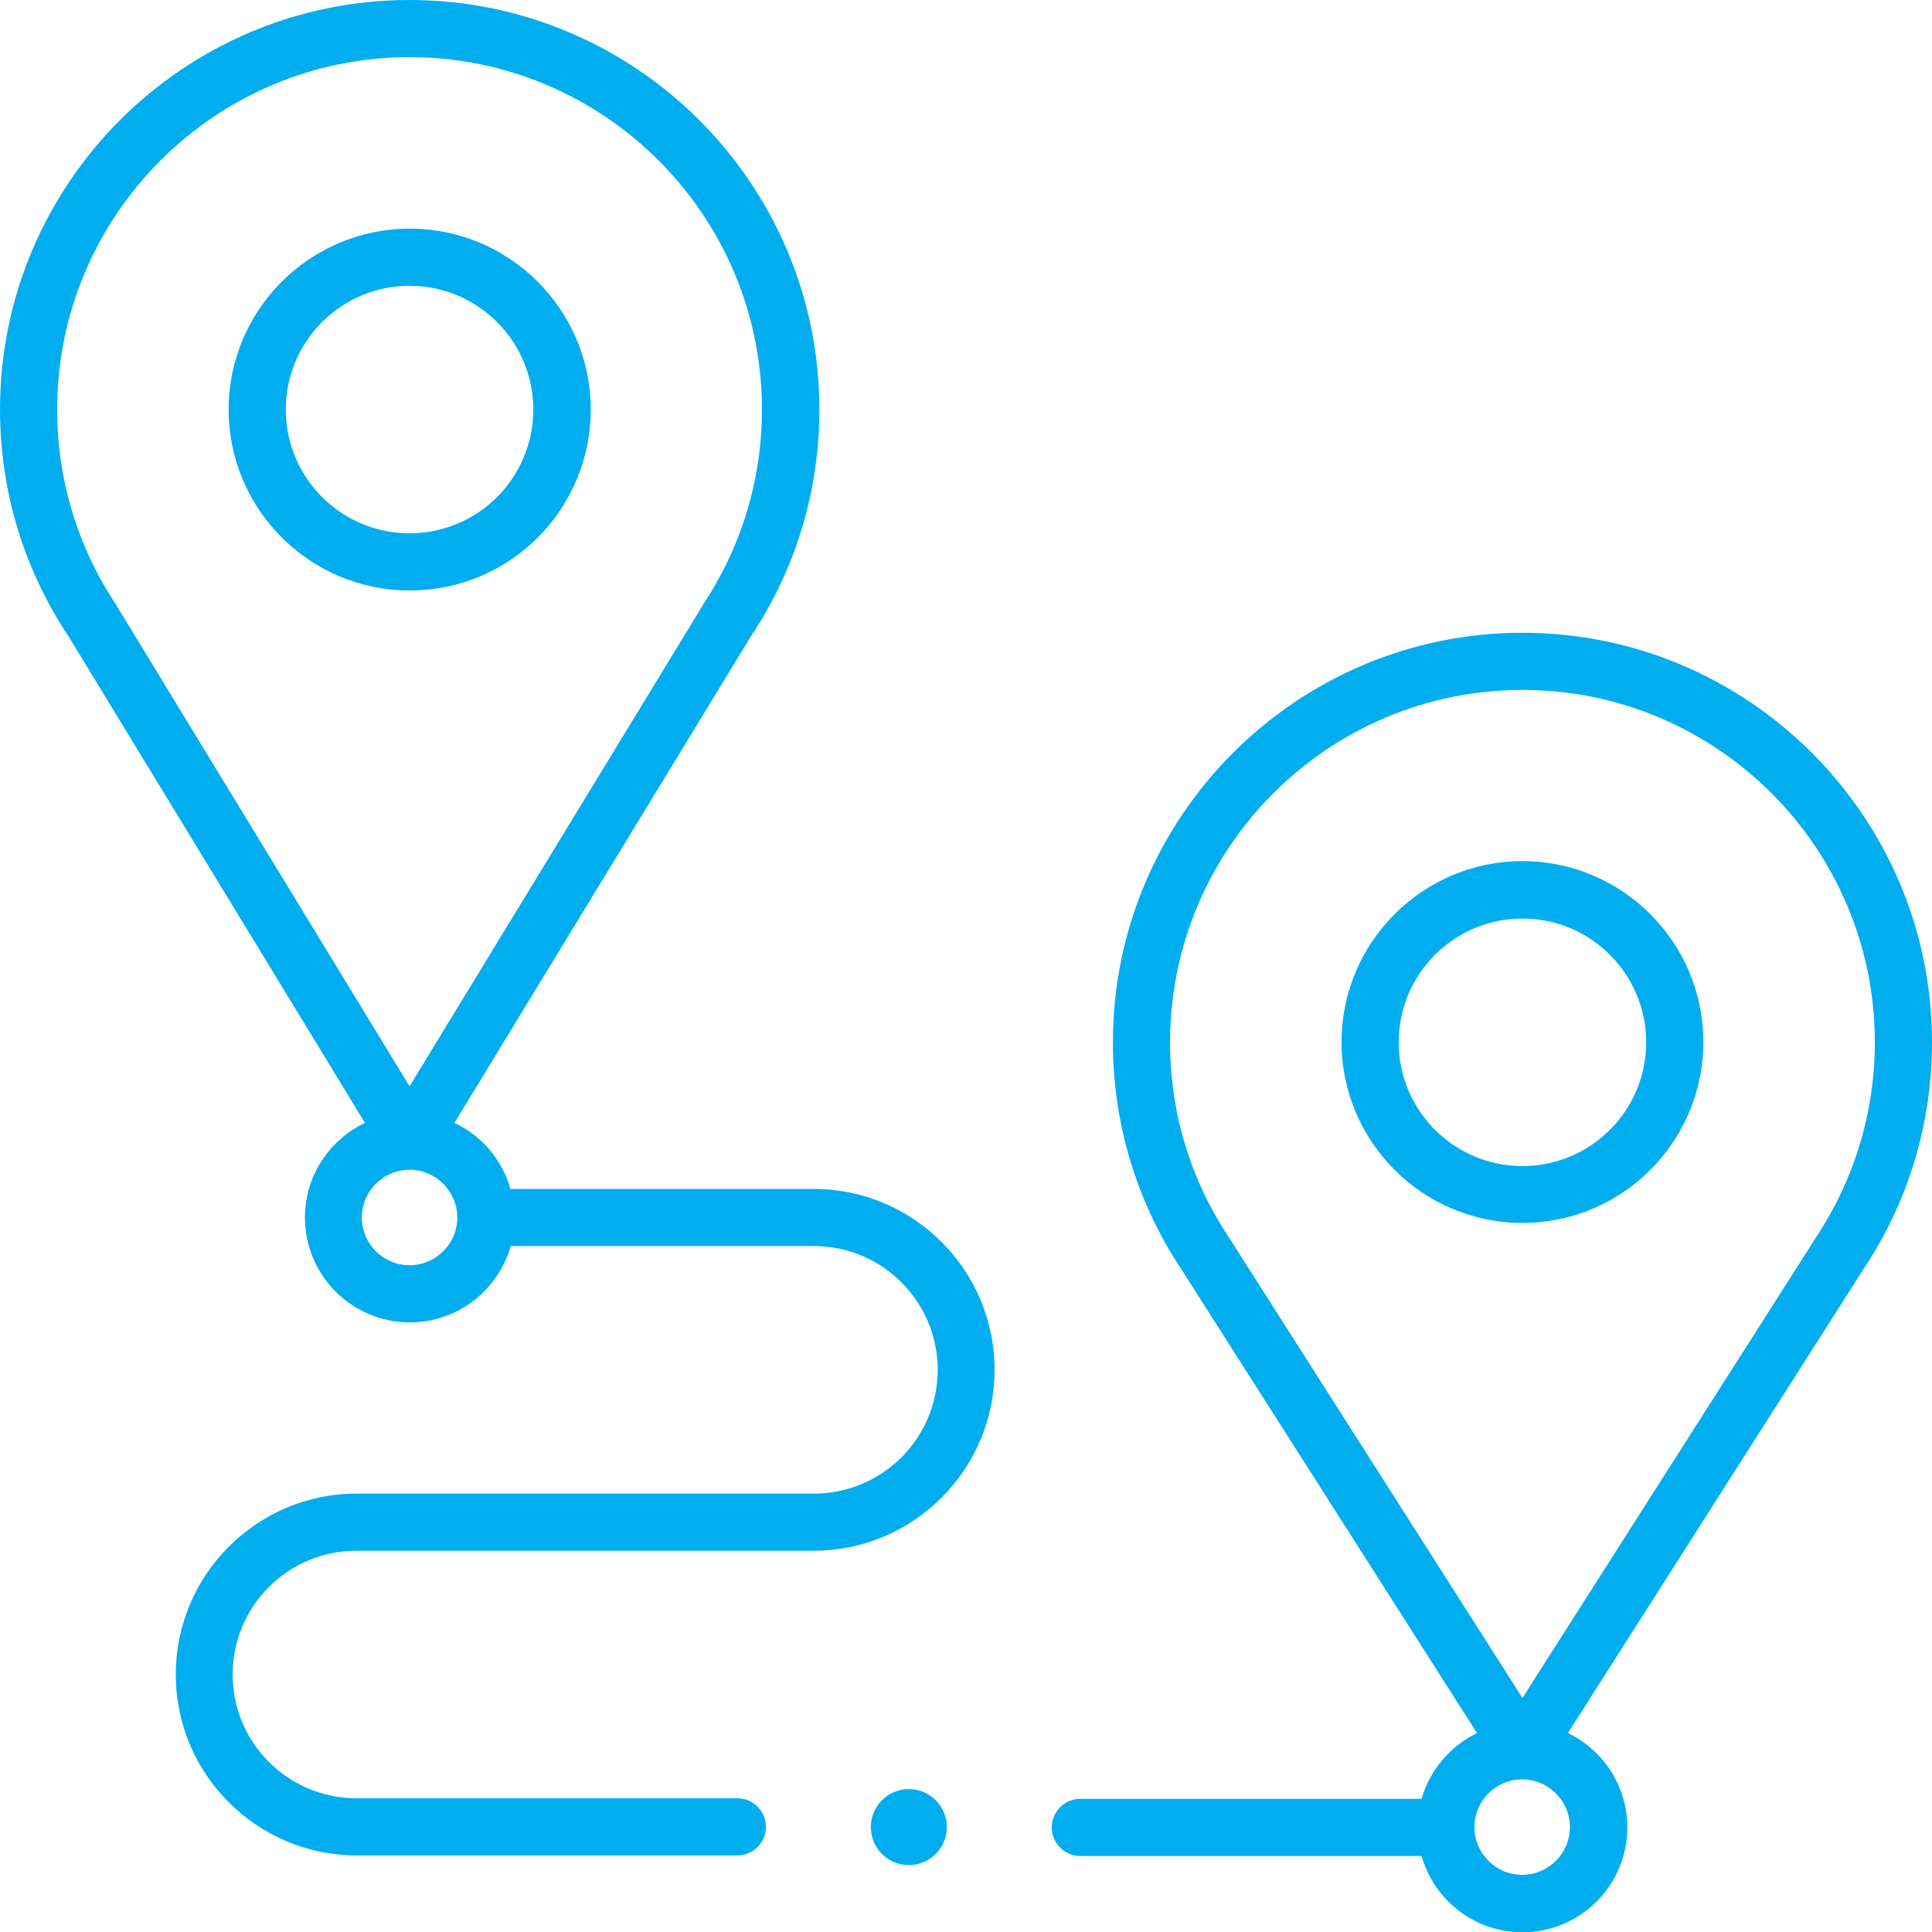
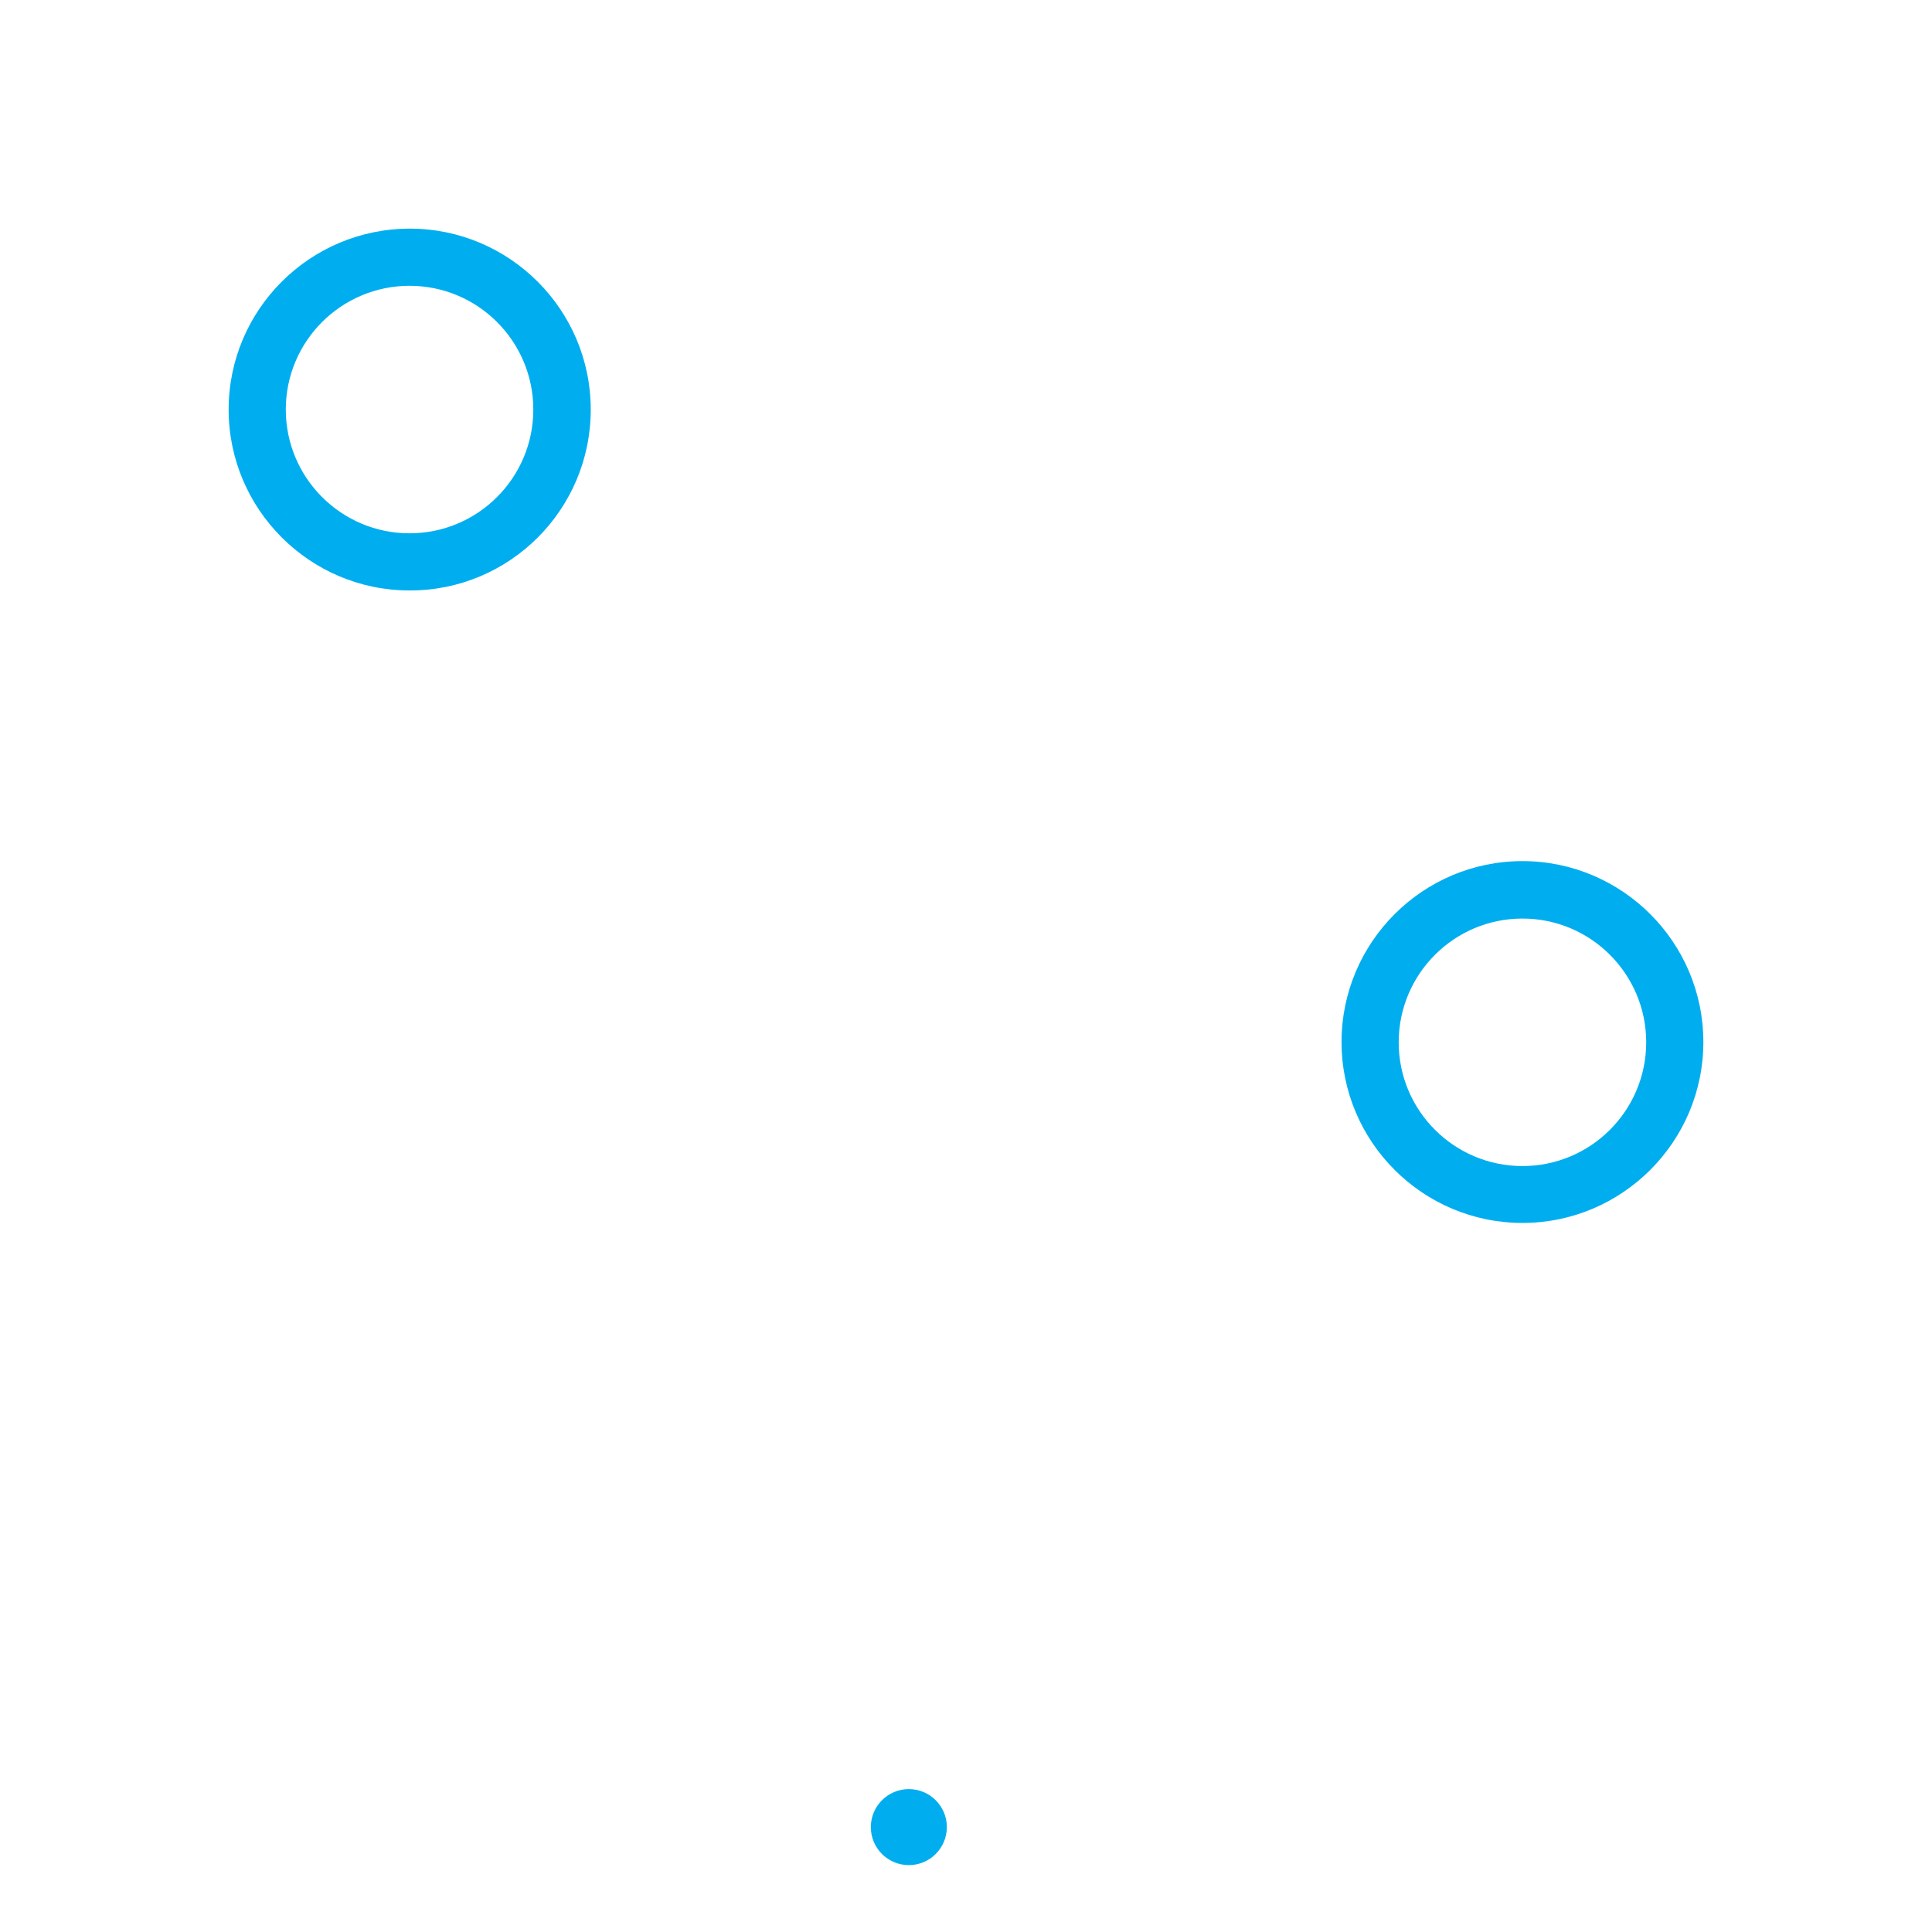
<svg xmlns="http://www.w3.org/2000/svg" version="1.1" id="svg570" x="0px" y="0px" viewBox="0 0 676 676" style="enable-background:new 0 0 676 676;" xml:space="preserve">
  <style type="text/css">
	.st0{fill:none;}
	.st1{fill:#00AEEF;}
</style>
  <g>
-     <path class="st0" d="M532.7,622.7c-9.2,0-16.7,7.5-16.7,16.7c0,9.2,7.5,16.7,16.7,16.7s16.7-7.5,16.7-16.7   C549.3,630.1,541.9,622.7,532.7,622.7z" />
    <path class="st0" d="M245.7,212.1c0.1-0.1,0.1-0.2,0.2-0.4c13.6-20.3,20.7-43.9,20.7-68.4c0-68-55.3-123.3-123.3-123.3   C75.3,20,20,75.3,20,143.3c0,24.5,7.2,48.1,20.7,68.4c0.1,0.1,0.2,0.2,0.2,0.4l102.4,168L245.7,212.1z M80,143.3   c0-34.9,28.4-63.3,63.3-63.3c34.9,0,63.3,28.4,63.3,63.3c0,34.9-28.4,63.3-63.3,63.3C108.4,206.7,80,178.3,80,143.3z" />
-     <ellipse transform="matrix(0.707 -0.707 0.707 0.707 -59.37 143.333)" class="st0" cx="143.3" cy="143.3" rx="43.3" ry="43.3" />
-     <path class="st0" d="M143.3,409.3c-9.2,0-16.7,7.5-16.7,16.7c0,9.2,7.5,16.7,16.7,16.7c9.2,0,16.7-7.5,16.7-16.7   C160,416.8,152.5,409.3,143.3,409.3z" />
    <circle class="st0" cx="532.7" cy="364.7" r="43.3" />
    <path class="st0" d="M532.7,241.3c-68,0-123.3,55.3-123.3,123.3c0,24.5,7.2,48.1,20.7,68.4c0,0.1,0.1,0.1,0.1,0.2l102.5,160.8   l102.5-160.8c0-0.1,0.1-0.1,0.1-0.2c13.6-20.3,20.7-43.9,20.7-68.4C656,296.7,600.7,241.3,532.7,241.3z M532.7,428   c-34.9,0-63.3-28.4-63.3-63.3c0-34.9,28.4-63.3,63.3-63.3s63.3,28.4,63.3,63.3C596,399.6,567.6,428,532.7,428z" />
    <path class="st1" d="M206.7,143.3c0-34.9-28.4-63.3-63.3-63.3C108.4,80,80,108.4,80,143.3c0,34.9,28.4,63.3,63.3,63.3   C178.3,206.7,206.7,178.3,206.7,143.3z M100,143.3c0-23.9,19.4-43.3,43.3-43.3s43.3,19.4,43.3,43.3s-19.4,43.3-43.3,43.3   S100,167.2,100,143.3z" />
-     <path class="st1" d="M676,364.7c0-79-64.3-143.3-143.3-143.3s-143.3,64.3-143.3,143.3c0,28.4,8.3,55.9,24,79.5l103.4,162.2   c-9.3,4.5-16.5,12.9-19.4,23H378c-5.5,0-10,4.5-10,10s4.5,10,10,10h119.4c4.4,15.4,18.5,26.7,35.3,26.7c20.2,0,36.7-16.4,36.7-36.7   c0-14.5-8.5-27.1-20.8-33L652,444.1C667.7,420.6,676,393.1,676,364.7z M549.3,639.3c0,9.2-7.5,16.7-16.7,16.7s-16.7-7.5-16.7-16.7   c0-9.2,7.5-16.7,16.7-16.7S549.3,630.1,549.3,639.3z M635.2,433.3L532.7,594.1L430.2,433.3c0-0.1-0.1-0.1-0.1-0.2   c-13.6-20.3-20.7-43.9-20.7-68.4c0-68,55.3-123.3,123.3-123.3S656,296.7,656,364.7c0,24.5-7.2,48.1-20.7,68.4   C635.2,433.2,635.2,433.2,635.2,433.3z" />
    <path class="st1" d="M532.7,301.3c-34.9,0-63.3,28.4-63.3,63.3c0,34.9,28.4,63.3,63.3,63.3s63.3-28.4,63.3-63.3   C596,329.7,567.6,301.3,532.7,301.3z M532.7,408c-23.9,0-43.3-19.4-43.3-43.3c0-23.9,19.4-43.3,43.3-43.3s43.3,19.4,43.3,43.3   C576,388.6,556.6,408,532.7,408z" />
    <circle class="st1" cx="318" cy="639.3" r="13.3" />
-     <path class="st1" d="M284.7,416H178.6c-2.9-10.2-10.1-18.7-19.6-23.1l103.7-170.2c15.7-23.5,24-51,24-79.4   C286.7,64.3,222.4,0,143.3,0S0,64.3,0,143.3c0,28.4,8.3,55.8,24,79.4l103.7,170.2c-12.4,5.9-21,18.5-21,33.1   c0,20.2,16.4,36.7,36.7,36.7c16.8,0,30.9-11.3,35.3-26.7h106.1c23.9,0,43.3,19.4,43.3,43.3c0,23.9-19.4,43.3-43.3,43.3h-160   c-34.9,0-63.3,28.4-63.3,63.3c0,34.9,28.4,63.3,63.3,63.3H258c5.5,0,10-4.5,10-10s-4.5-10-10-10H124.7c-23.9,0-43.3-19.4-43.3-43.3   c0-23.9,19.4-43.3,43.3-43.3h160c34.9,0,63.3-28.4,63.3-63.3C348,444.4,319.6,416,284.7,416z M40.9,212.1c-0.1-0.1-0.1-0.2-0.2-0.4   C27.2,191.5,20,167.8,20,143.3C20,75.3,75.3,20,143.3,20c68,0,123.3,55.3,123.3,123.3c0,24.5-7.2,48.1-20.7,68.4   c-0.1,0.1-0.2,0.2-0.2,0.4l-102.4,168L40.9,212.1z M143.3,442.7c-9.2,0-16.7-7.5-16.7-16.7c0-9.2,7.5-16.7,16.7-16.7   c9.2,0,16.7,7.5,16.7,16.7C160,435.2,152.5,442.7,143.3,442.7z" />
  </g>
</svg>